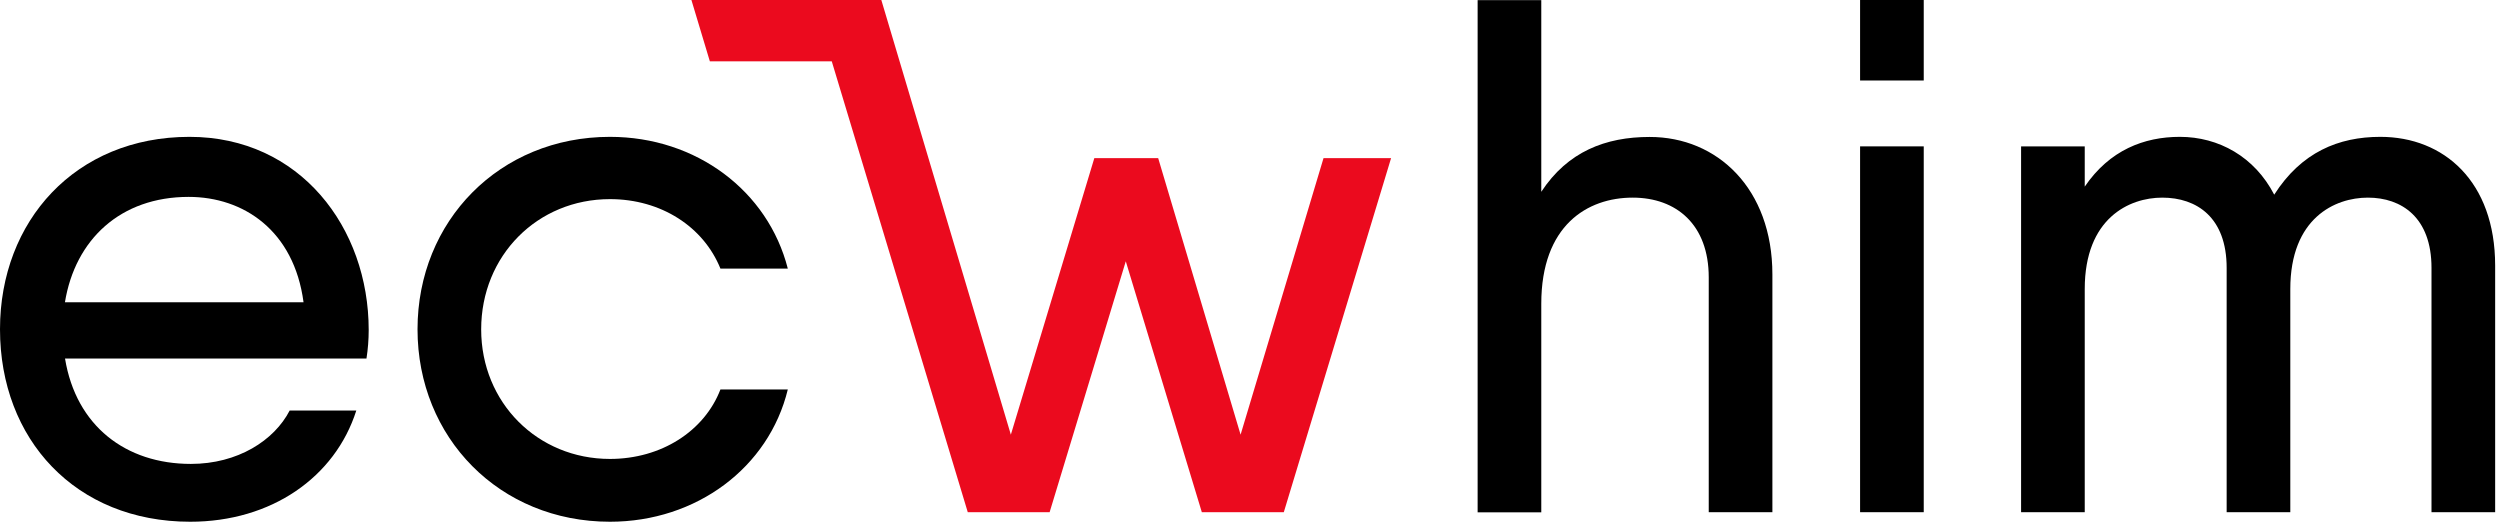
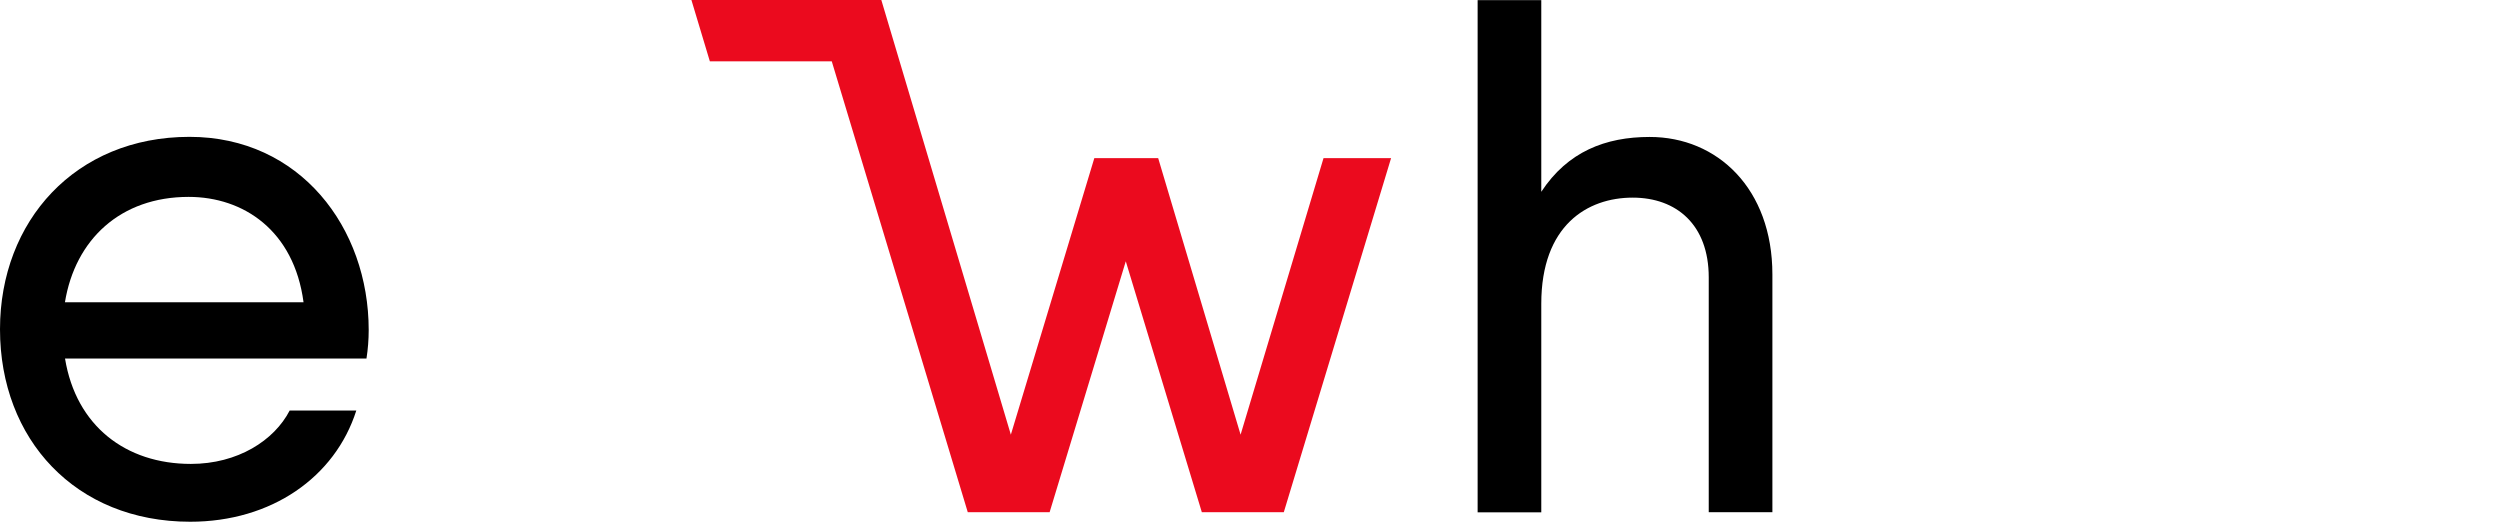
<svg xmlns="http://www.w3.org/2000/svg" width="115" height="24" viewBox="0 0 115 24" fill="none">
  <path d="M8.78 21.34C10.933 21.34 12.614 20.263 13.325 18.884H16.39C15.415 21.949 12.487 24 8.75 24C3.464 24 0 20.2 0 15.147C0 10.168 3.469 6.295 8.716 6.295C13.798 6.295 16.96 10.47 16.96 15.181C16.96 15.62 16.926 16.058 16.858 16.492H2.991C3.498 19.591 5.783 21.34 8.78 21.34ZM13.963 13.905C13.525 10.607 11.206 9.057 8.677 9.057C5.549 9.057 3.459 11.011 2.987 13.905H13.963Z" fill="black" />
-   <path d="M28.058 24C22.977 24 19.206 20.132 19.206 15.147C19.206 10.168 22.977 6.295 28.058 6.295C32.029 6.295 35.328 8.784 36.239 12.356H33.14C32.365 10.436 30.417 9.16 28.058 9.16C24.726 9.16 22.134 11.752 22.134 15.152C22.134 18.519 24.726 21.111 28.058 21.111C30.417 21.111 32.4 19.834 33.14 17.915H36.239C35.367 21.51 32.034 24 28.058 24Z" fill="black" />
  <path d="M81.53 12.624V23.561H78.602V12.76C78.602 10.339 77.121 9.091 75.103 9.091C73.018 9.091 70.899 10.368 70.899 13.973V23.566H67.971V0.005H70.899V8.823C72.112 6.972 73.861 6.3 75.878 6.3C79.006 6.295 81.53 8.687 81.53 12.624Z" fill="black" />
-   <path d="M85.564 0H88.492V3.703H85.564V0ZM85.564 6.733H88.492V23.561H85.564V6.733Z" fill="black" />
-   <path d="M114.777 12.219V23.561H111.849V12.322C111.849 9.998 110.47 9.091 108.921 9.091C107.406 9.091 105.354 10.032 105.354 13.296V23.561H102.426V12.322C102.426 9.998 101.048 9.091 99.464 9.091C97.949 9.091 95.898 10.032 95.898 13.296V23.561H92.97V6.733H95.898V8.585C97.043 6.904 98.626 6.295 100.273 6.295C102.056 6.295 103.708 7.206 104.614 8.955C105.861 7.001 107.576 6.295 109.496 6.295C112.419 6.295 114.777 8.351 114.777 12.219Z" fill="black" />
  <path d="M60.882 7.274L57.067 19.995L53.276 7.274H50.339L46.499 19.995L40.541 0H37.749H37.413H31.805L32.653 2.821H38.261L44.517 23.561H48.283L51.786 12.02L55.284 23.561H59.055L63.99 7.274H60.882Z" fill="#EB0A1E" />
</svg>